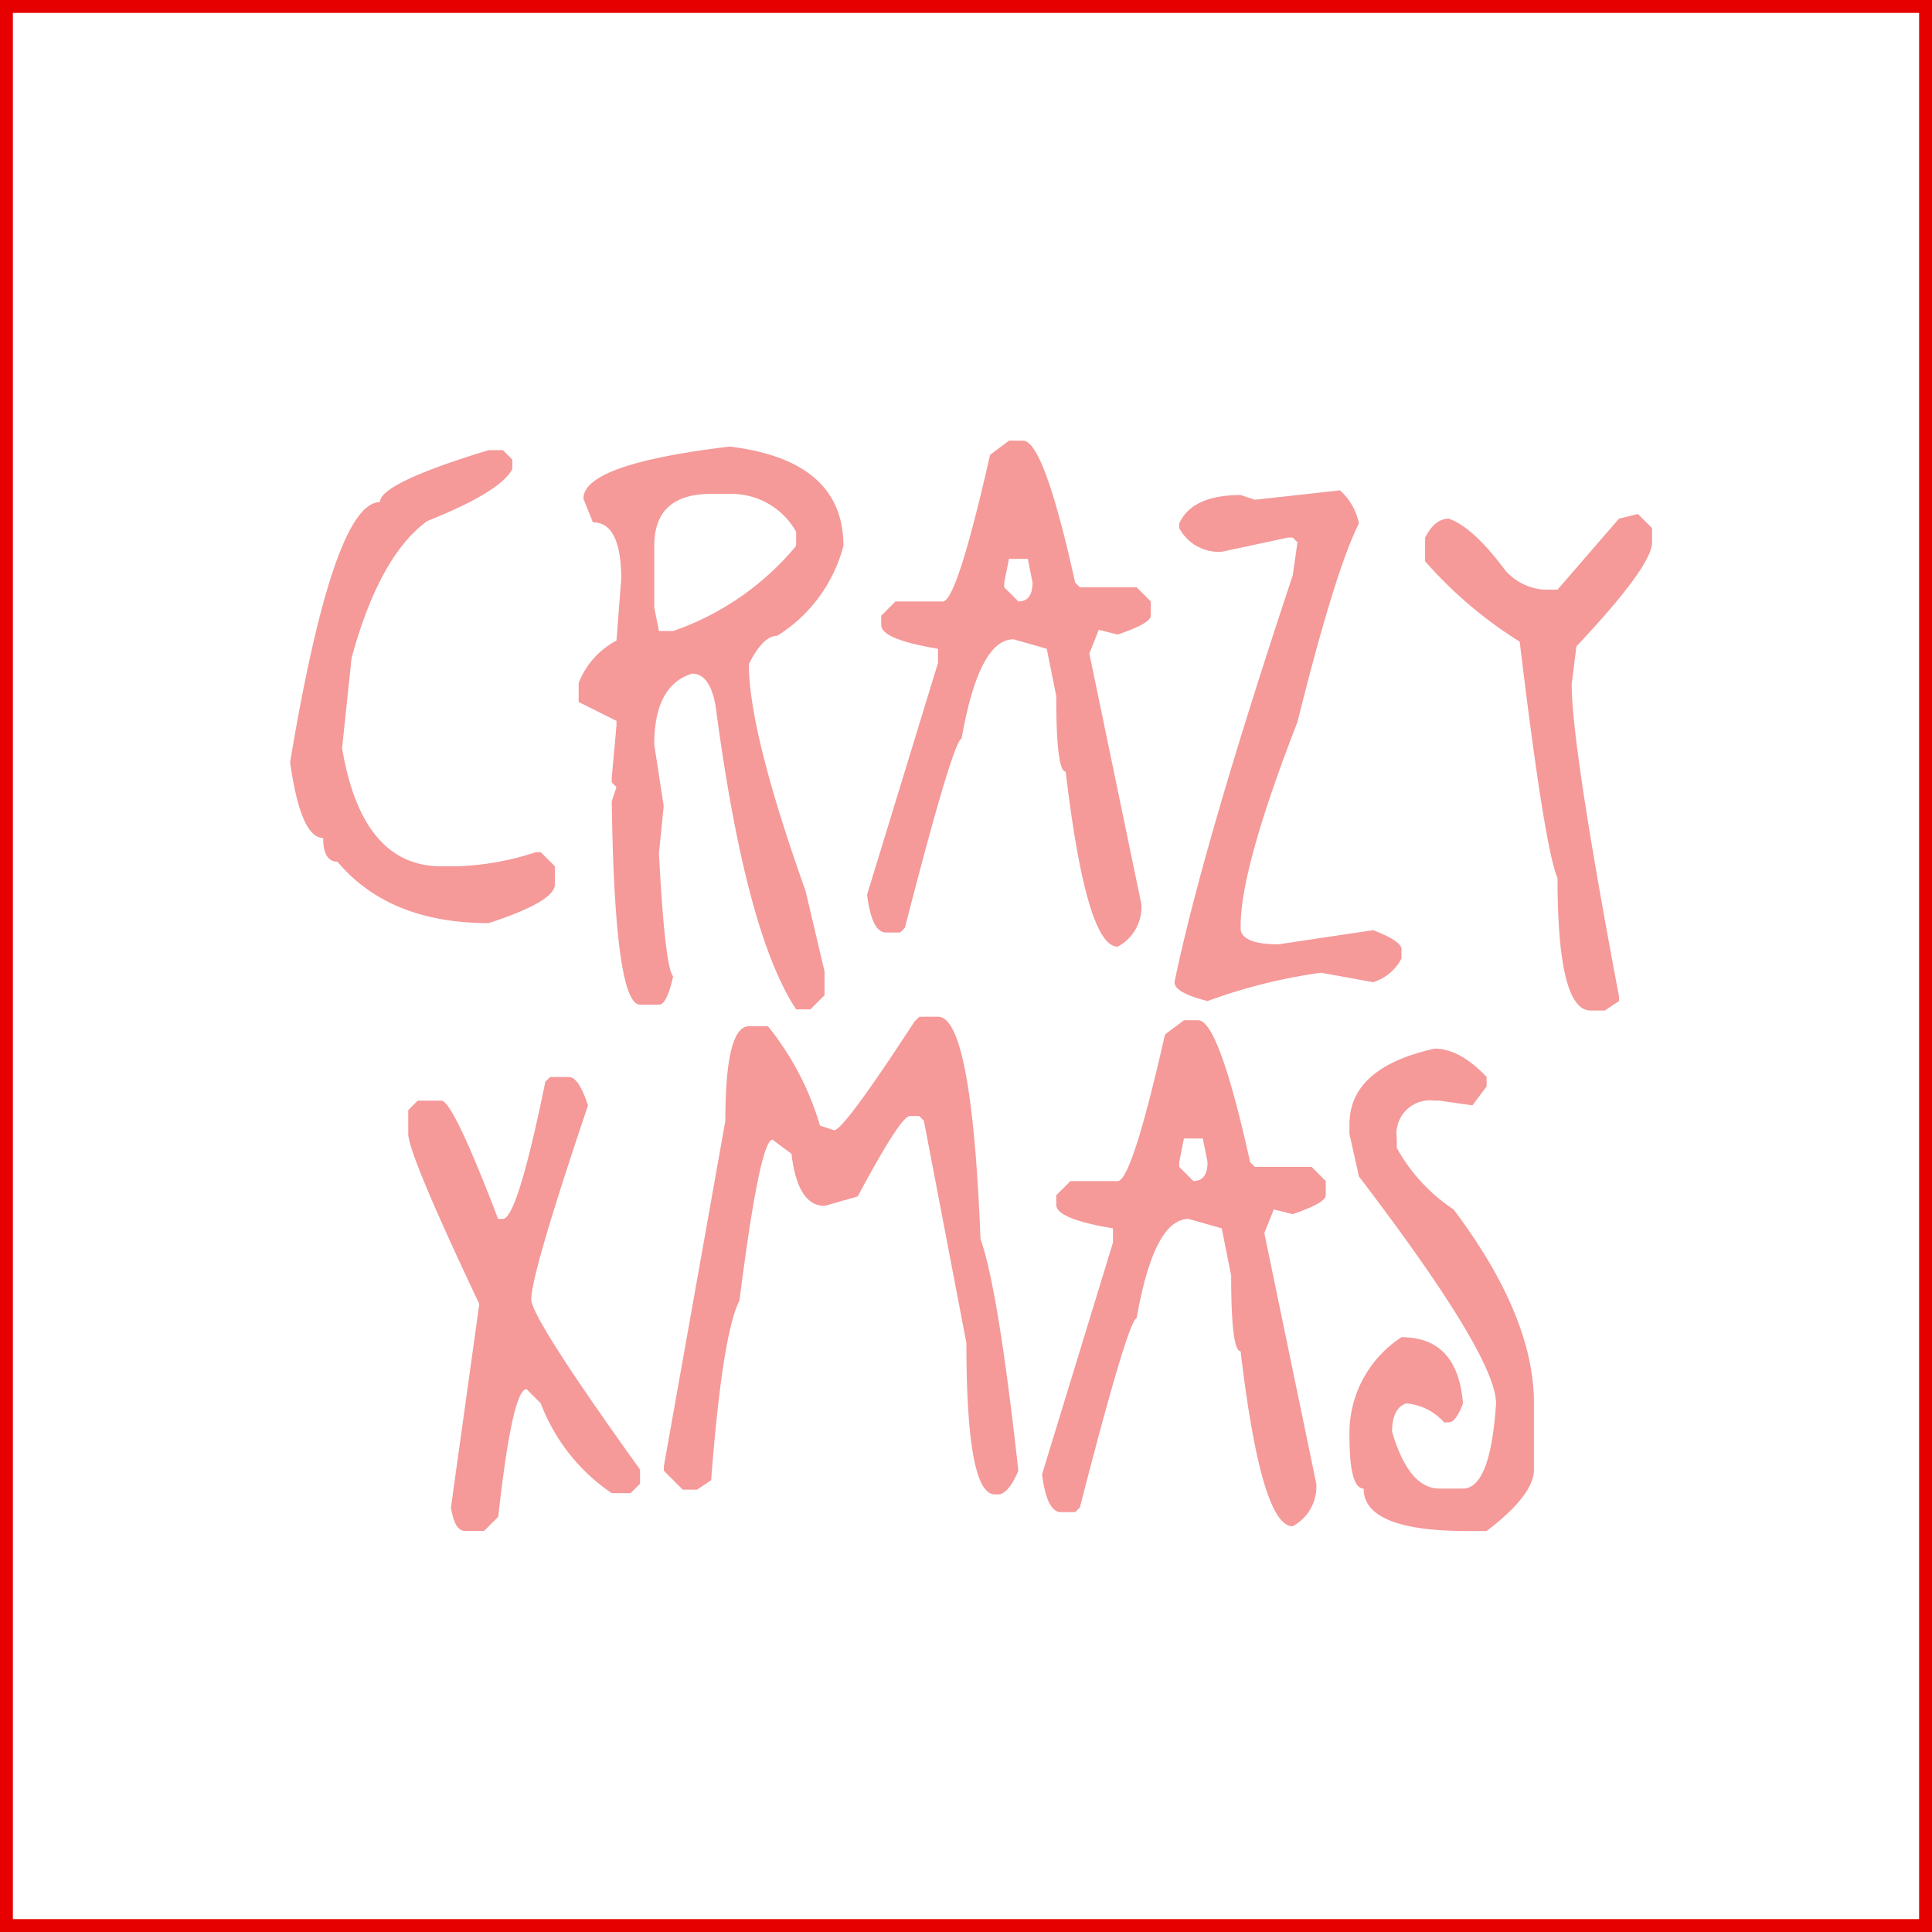
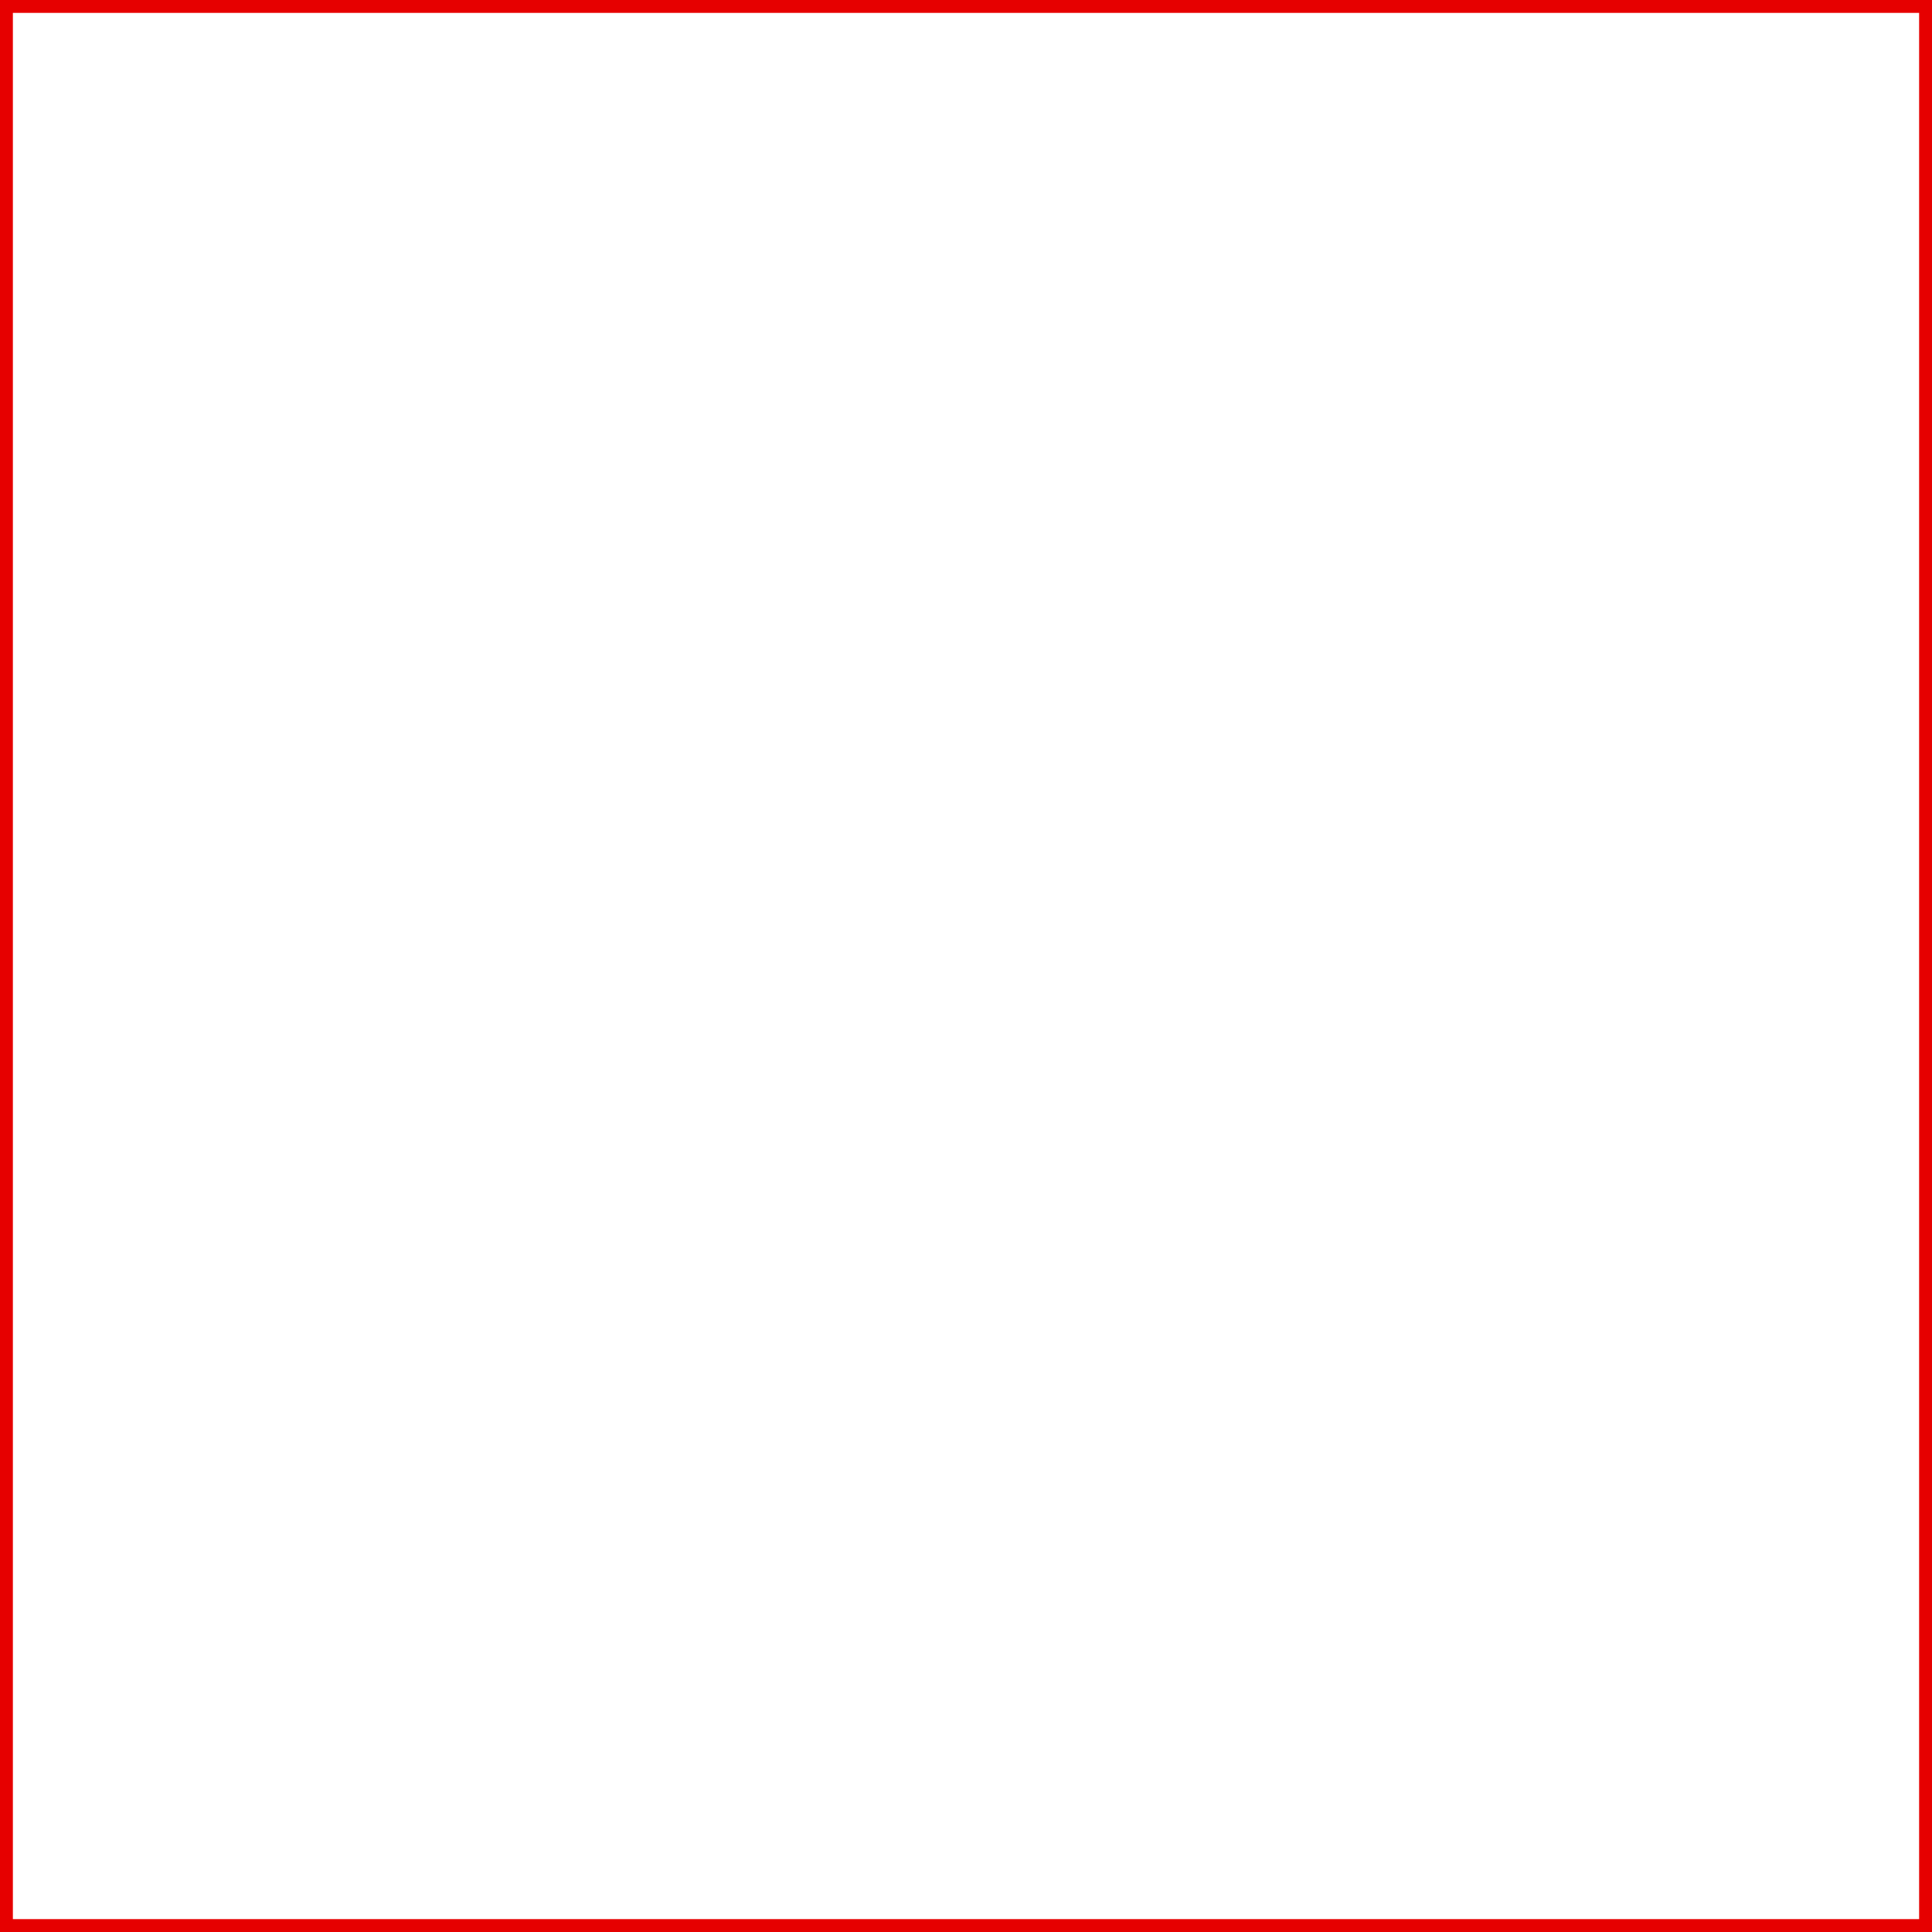
<svg xmlns="http://www.w3.org/2000/svg" width="150" height="150" viewBox="0 0 150 150">
  <g transform="translate(-77 -486.664)">
    <g transform="translate(90 484.664)">
      <g transform="translate(-13 2)" fill="none">
        <path d="M0,0H150V150H0Z" stroke="none" />
        <path d="M 1 1 L 1 149 L 149 149 L 149 1 L 1 1 M 0 0 L 150 0 L 150 150 L 0 150 L 0 0 Z" stroke="none" fill="#e60000" />
      </g>
-       <path d="M-37.453-28.922h1.1l.734.734v.734q-.918,1.767-6.609,4.039-3.718,2.708-5.875,10.648l-.734,6.977q1.538,9.18,7.711,9.18h1.1a21.5,21.5,0,0,0,6.242-1.1h.367l1.1,1.1V4.859Q-32.45,6.167-37.453,7.8q-7.734,0-11.75-4.773-1.1,0-1.1-1.836-1.744,0-2.57-5.875,3.374-20.2,6.977-20.2Q-45.9-26.352-37.453-28.922Zm18.727-.275q8.813,1.079,8.813,7.711a11.7,11.7,0,0,1-5.141,6.977q-1.1,0-2.2,2.2,0,5.255,4.406,17.625l1.469,6.242V13.4l-1.1,1.1h-1.1Q-17.51,8.577-19.828-9q-.436-2.57-1.836-2.57-2.938.918-2.937,5.508l.734,4.773-.367,3.672q.459,8.835,1.1,9.547-.482,2.2-1.1,2.2H-25.7q-1.974,0-2.2-15.789l.367-1.1-.367-.367v-.367l.367-4.039V-7.9l-2.937-1.469v-1.469a6.32,6.32,0,0,1,2.938-3.3l.367-4.773q0-4.406-2.2-4.406l-.734-1.836Q-30.109-27.843-18.727-29.2ZM-24.6-21.486v4.773l.367,1.836h1.1a21.584,21.584,0,0,0,9.547-6.609v-1.1a5.754,5.754,0,0,0-5.141-2.937H-20.2Q-24.6-25.525-24.6-21.486Zm27.539-8.17h1.1q1.606,0,4.039,11.016l.367.367h4.406l1.1,1.1v1.1q0,.6-2.57,1.469l-1.469-.367L9.18-13.133,13.219,6.328a3.482,3.482,0,0,1-1.836,3.3q-2.433,0-4.039-13.586-.734,0-.734-5.875L5.875-13.5,3.3-14.234q-2.685,0-4.039,7.711Q-1.4-6.386-5.141,8.164l-.367.367h-1.1q-1.1,0-1.469-2.937L-2.57-12.4v-1.1q-4.406-.734-4.406-1.836v-.734l1.1-1.1H-2.2q1.1-.023,3.672-11.383Zm0,9.18L2.57-18.641v.367l1.1,1.1q1.1,0,1.1-1.469l-.367-1.836Zm25.7-5.324a4.681,4.681,0,0,1,1.469,2.57Q28.273-19.6,25.336-7.809,20.93,3.528,20.93,7.98v.367q.229,1.1,2.938,1.1l7.344-1.1q2.2.849,2.2,1.469v.734a3.678,3.678,0,0,1-2.2,1.836l-4.039-.734a41.968,41.968,0,0,0-8.812,2.2q-2.57-.643-2.57-1.469,2.2-10.6,9.18-31.578l.367-2.57-.367-.367H24.6l-5.141,1.1a3.482,3.482,0,0,1-3.3-1.836v-.367q1.01-2.2,4.773-2.2l1.1.367Zm23.133,1.836,1.1,1.1v1.1q0,1.836-5.875,8.078l-.367,2.938q0,4.8,3.672,24.234v.367l-1.1.734H48.1q-2.57,0-2.57-10.281-1.01-2.341-2.937-18.359a32.844,32.844,0,0,1-7.344-6.242v-1.836q.757-1.469,1.836-1.469,1.882.643,4.406,4.039A4.469,4.469,0,0,0,44.43-18.09h1.1L50.3-23.6ZM-31.211,19.75q.734,0,1.469,2.2-4.406,13.058-4.406,15.055,0,1.469,8.445,13.219v1.1l-.734.734h-1.469a14.743,14.743,0,0,1-5.508-6.977l-1.1-1.1q-1.1,0-2.2,9.914l-1.1,1.1h-1.469q-.826,0-1.1-1.836l2.2-15.789Q-43.7,25.717-43.7,24.156V22.32l.734-.734h1.836q.9,0,4.406,9.18h.367q1.125,0,3.3-10.648l.367-.367ZM-2.57,15.068q2.616,0,3.3,17.258,1.377,3.855,2.938,17.992Q2.96,51.994,2.2,52.154H1.836q-2.2,0-2.2-11.75l-3.3-17.258-.367-.367h-.734q-.711.023-4.039,6.242l-2.57.734q-2.088,0-2.57-4.039l-1.469-1.1q-.987,0-2.57,12.484-1.331,2.616-2.2,13.953l-1.1.734h-1.1l-1.469-1.469v-.367l4.773-26.8q0-7.344,1.836-7.344h1.469a22.125,22.125,0,0,1,4.039,7.711l1.1.367q.757-.023,6.242-8.445l.367-.367Zm19.094.275h1.1q1.606,0,4.039,11.016l.367.367h4.406l1.1,1.1v1.1q0,.6-2.57,1.469L23.5,30.031l-.734,1.836L26.8,51.328a3.482,3.482,0,0,1-1.836,3.3q-2.433,0-4.039-13.586-.734,0-.734-5.875L19.461,31.5l-2.57-.734q-2.685,0-4.039,7.711-.666.138-4.406,14.688l-.367.367h-1.1q-1.1,0-1.469-2.937L11.016,32.6V31.5q-4.406-.734-4.406-1.836V28.93l1.1-1.1h3.672q1.1-.023,3.672-11.383Zm0,9.18-.367,1.836v.367l1.1,1.1q1.1,0,1.1-1.469l-.367-1.836Zm19.461-6.977q1.951,0,4.039,2.2v.734l-1.1,1.469-2.57-.367h-.367a2.6,2.6,0,0,0-2.937,2.938v.734a13.614,13.614,0,0,0,4.406,4.773Q43.7,38.316,43.7,45.086v5.141Q43.7,52.2,40.023,55H38.555q-8.078,0-8.078-3.3-1.1,0-1.1-4.039a8.882,8.882,0,0,1,4.039-7.711q4.36,0,4.773,5.141-.551,1.469-1.1,1.469h-.367a4.407,4.407,0,0,0-2.937-1.469q-1.1.367-1.1,2.2Q33.988,51.7,36.352,51.7h1.836q2.134,0,2.57-6.609,0-3.672-10.648-17.625l-.734-3.3v-.734Q29.375,19.016,35.984,17.547Z" transform="translate(62.396 65.87)" fill="#e60000" opacity="0.4" />
    </g>
  </g>
</svg>